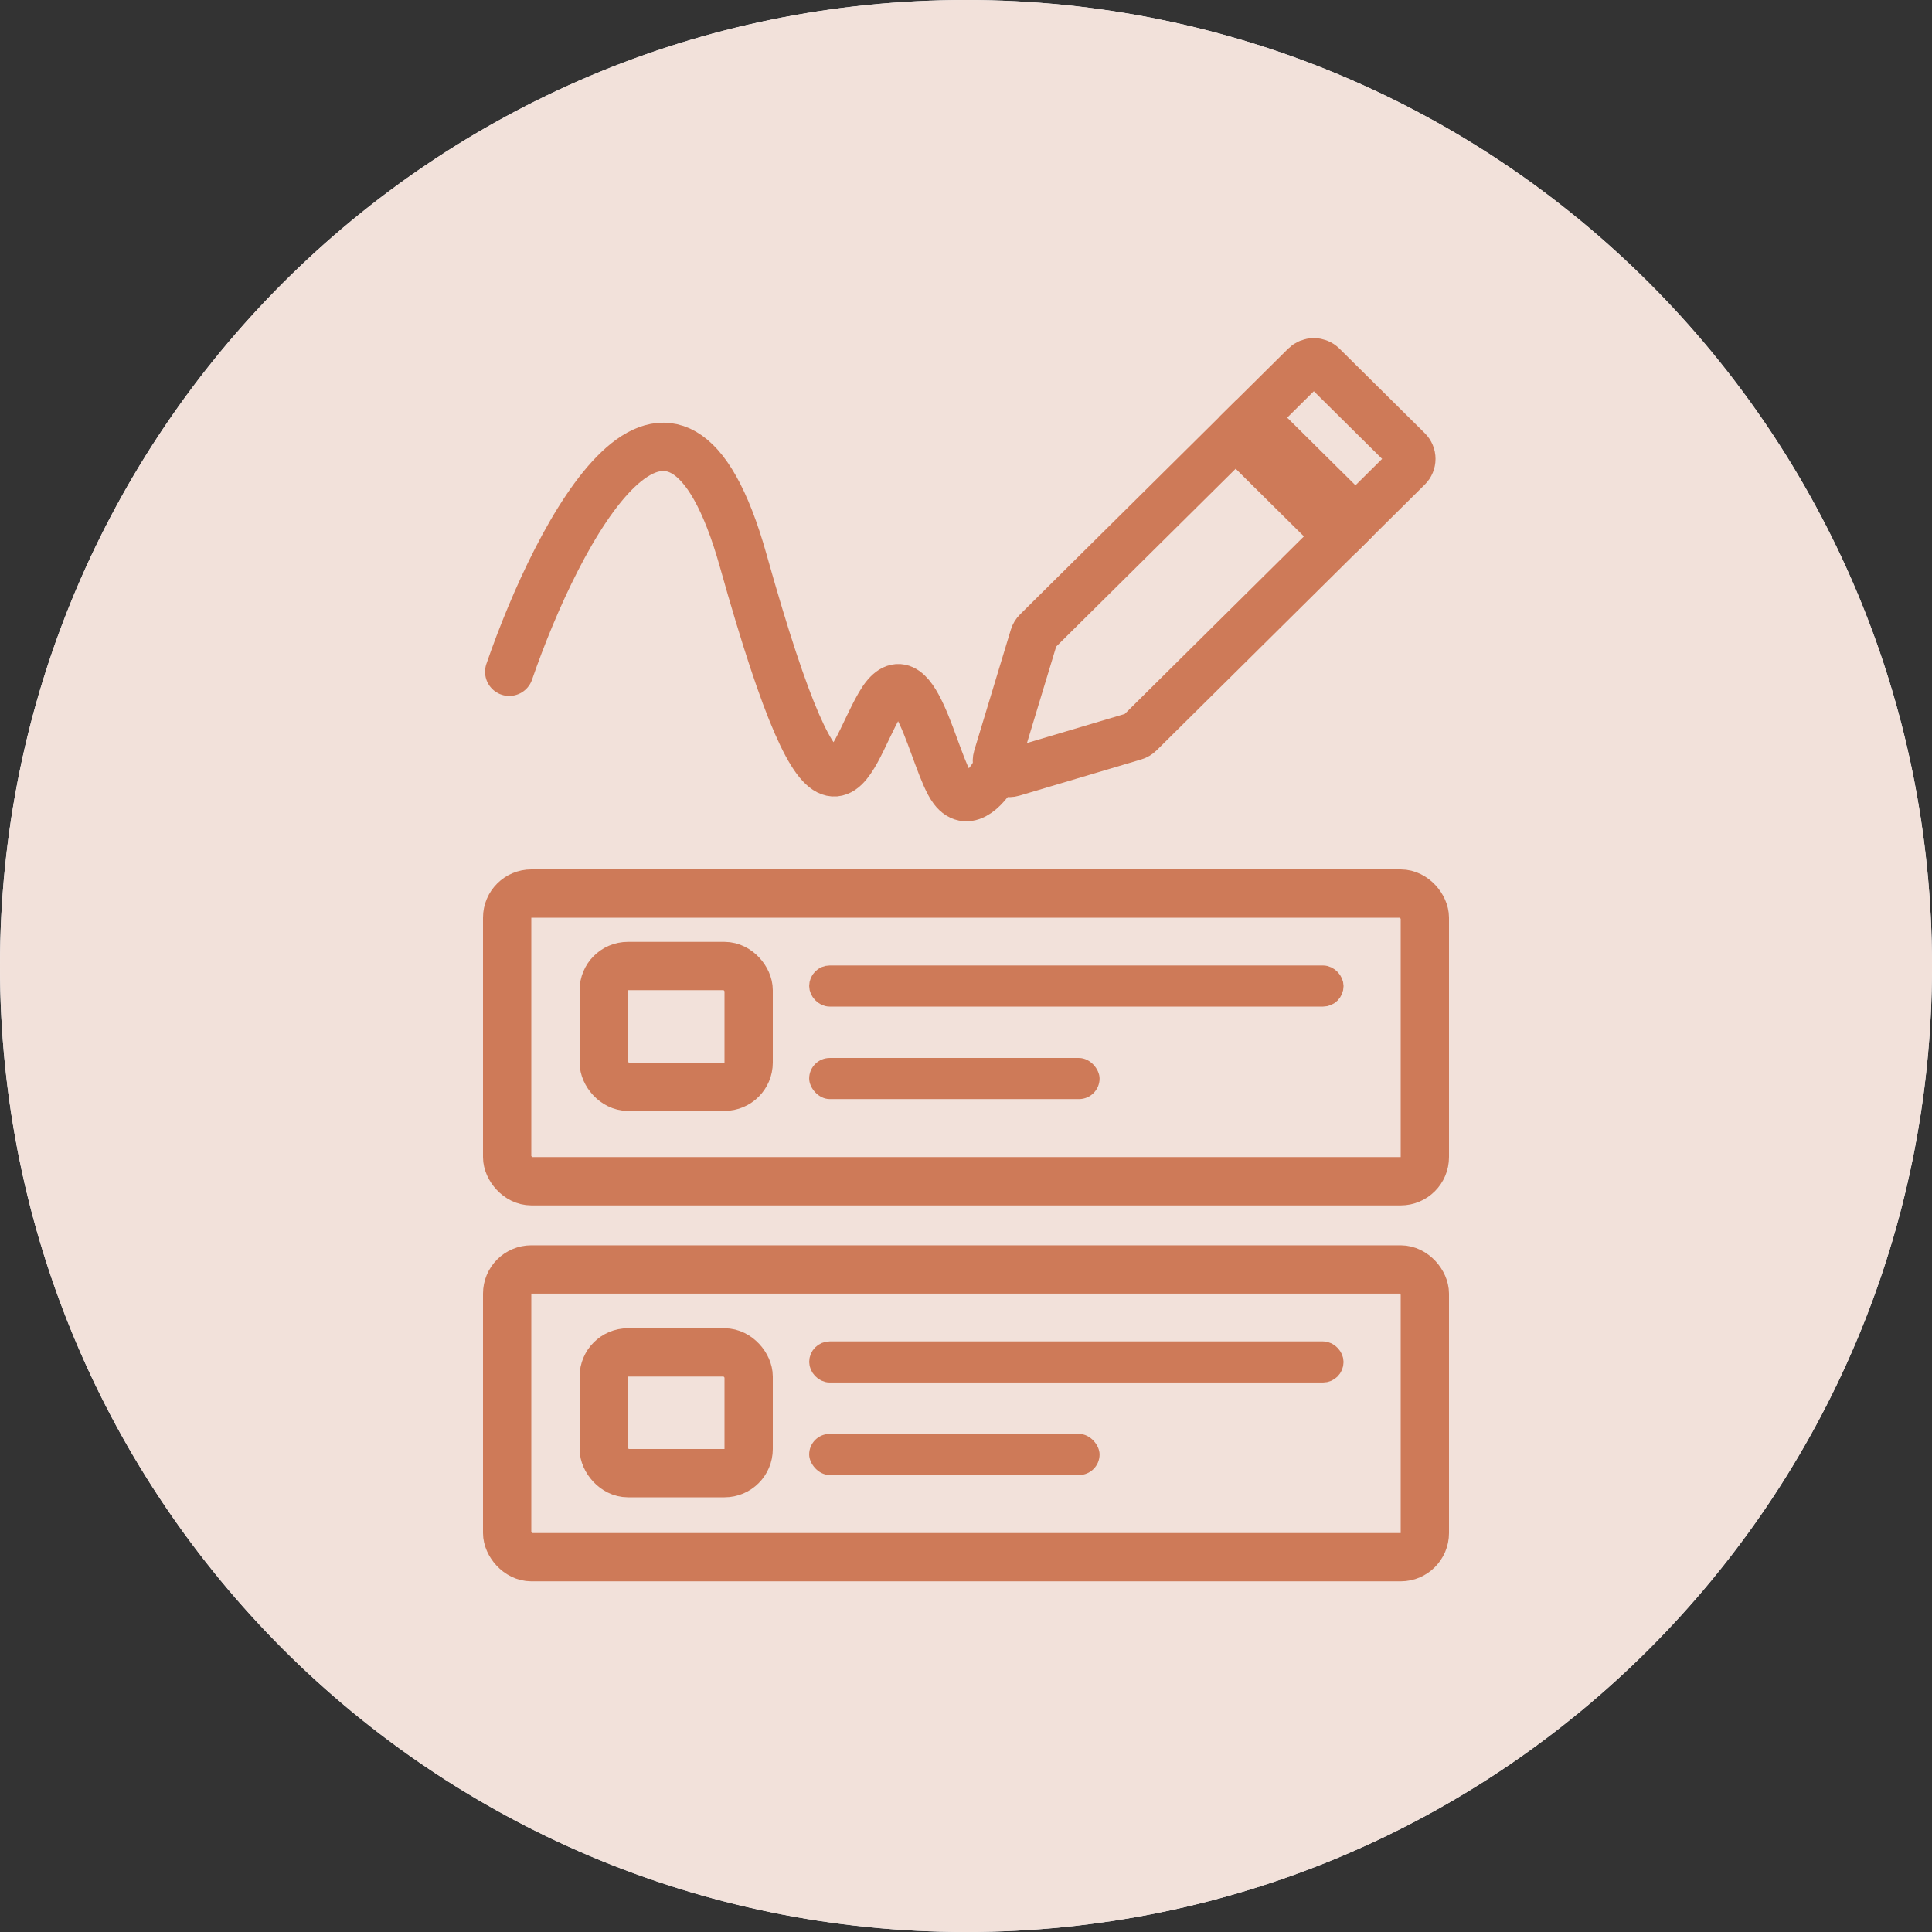
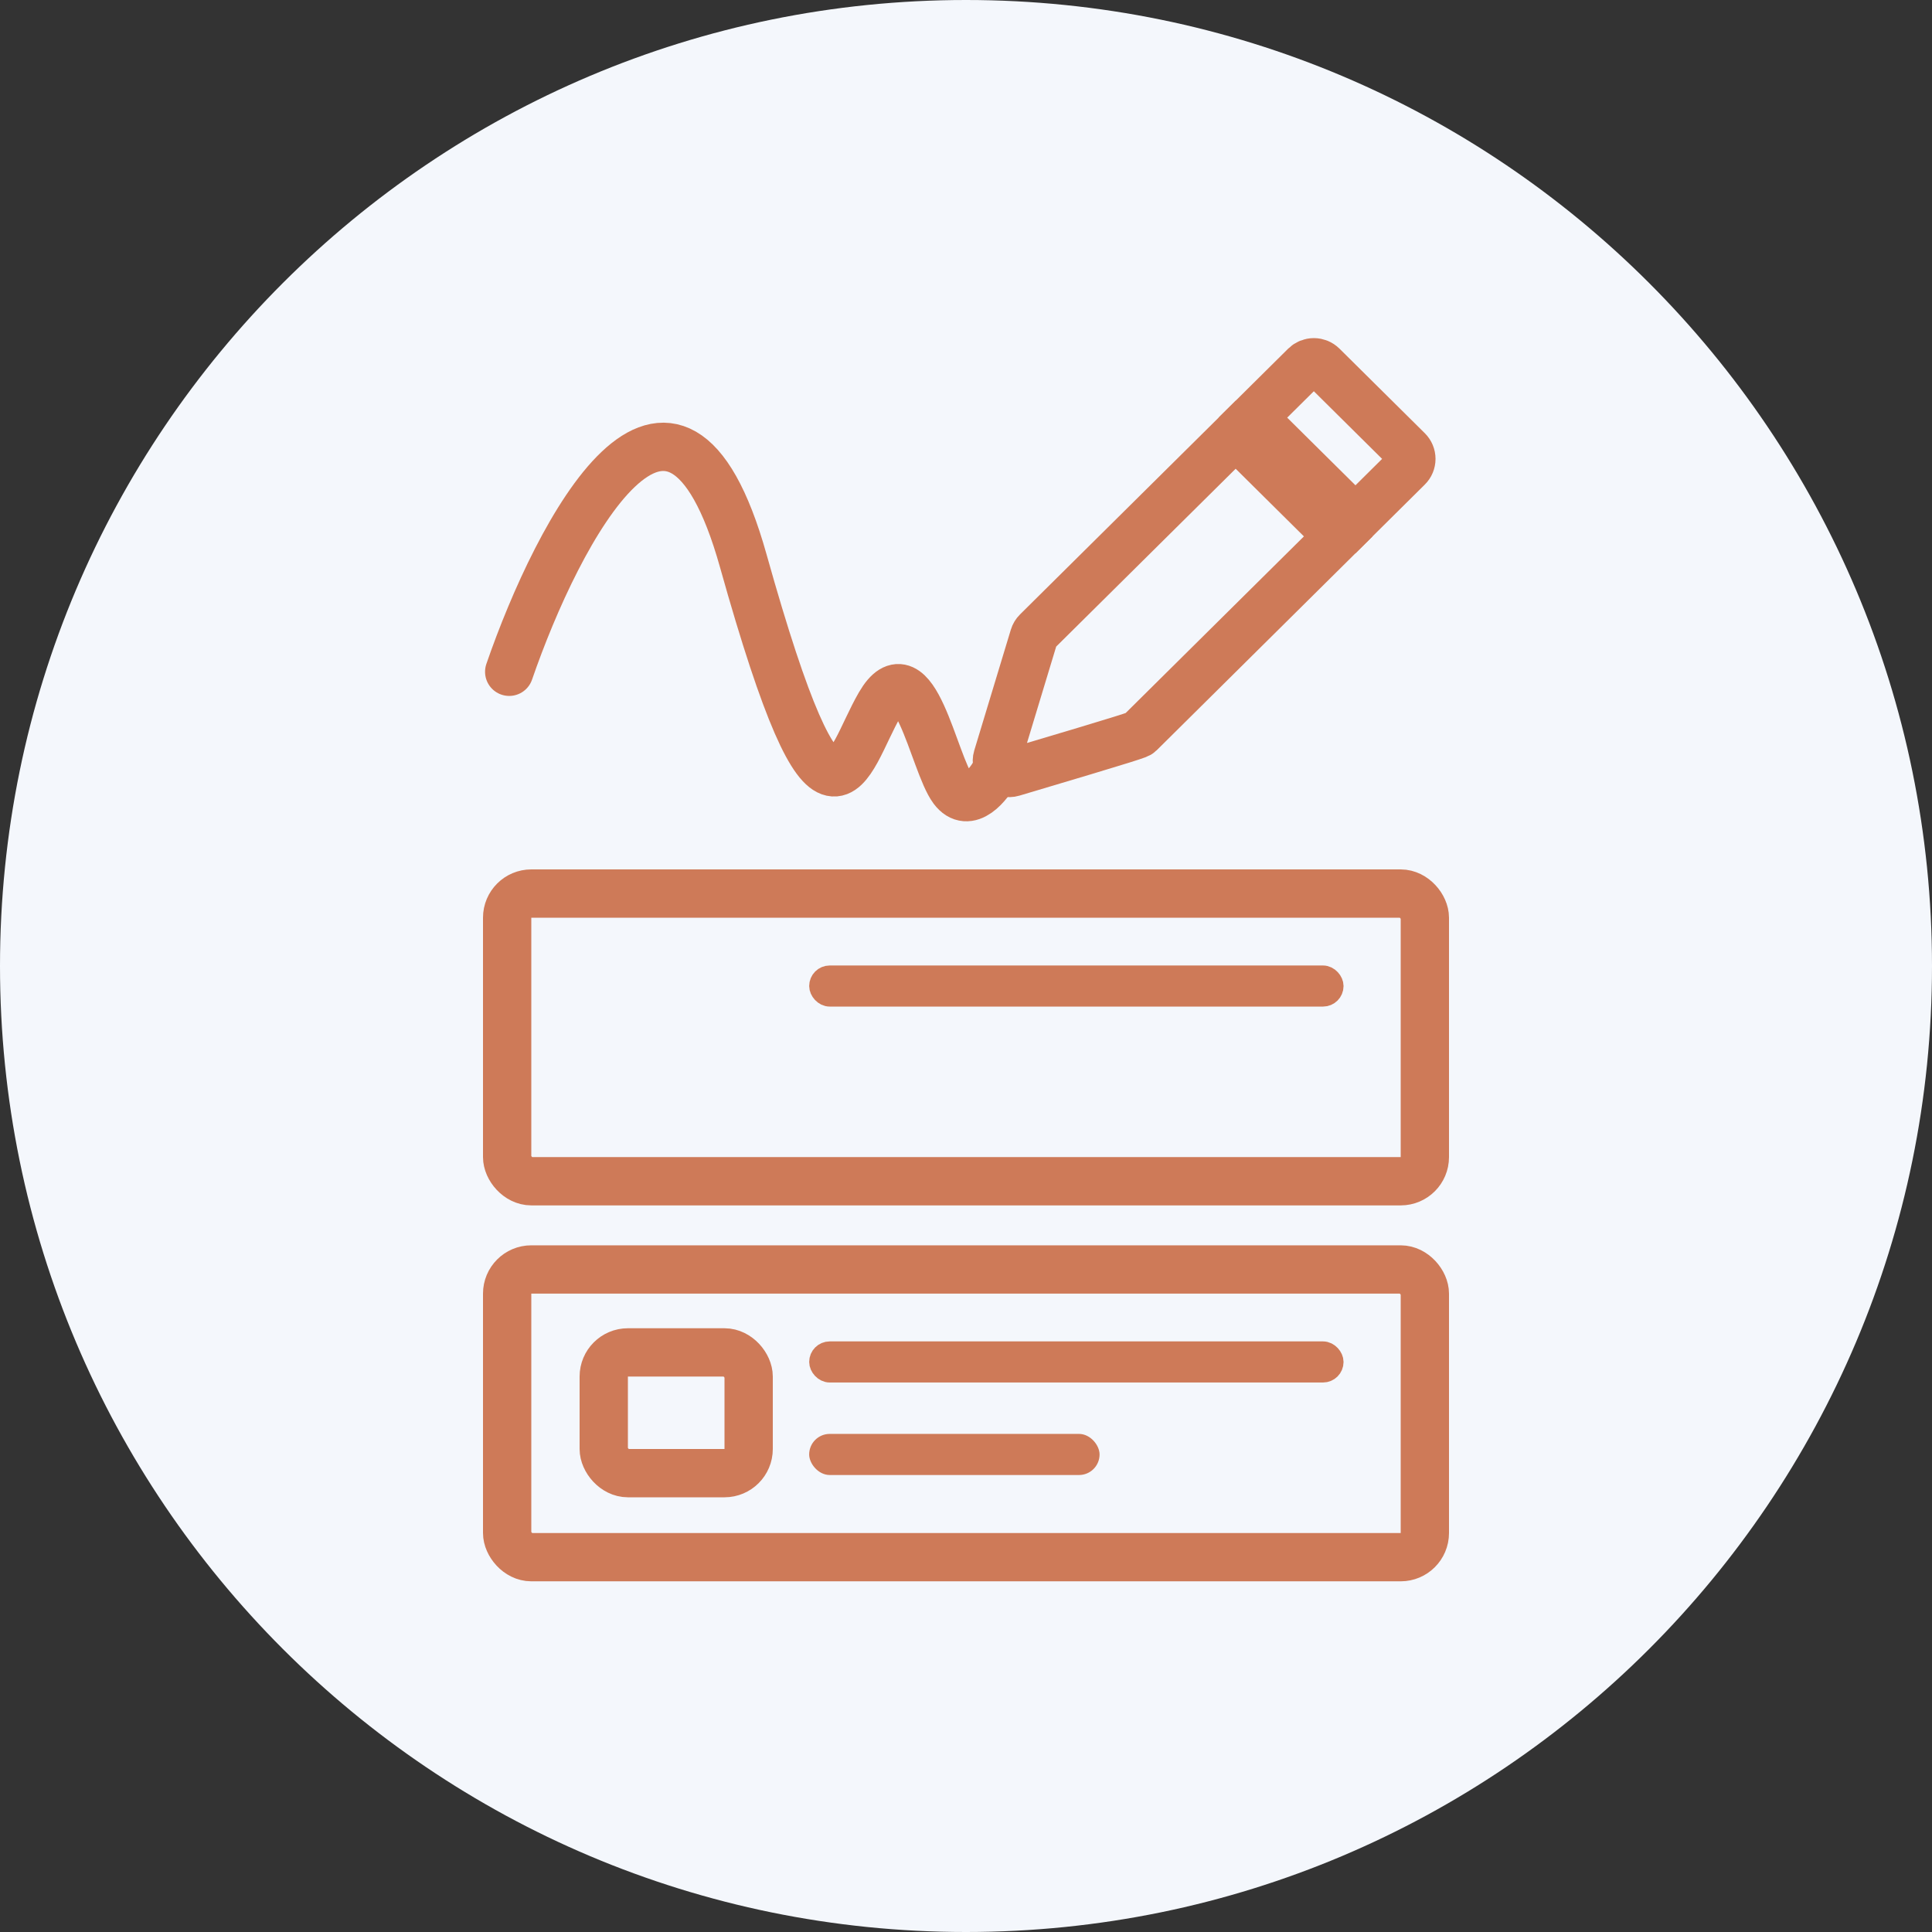
<svg xmlns="http://www.w3.org/2000/svg" width="80" height="80" viewBox="0 0 80 80" fill="none">
  <rect x="0" y="0" width="80" height="80" fill="#333333" stroke="none" />
  <path d="M40 80C62.091 80 80 62.091 80 40C80 17.909 62.091 0 40 0C17.909 0 0 17.909 0 40C0 62.091 17.909 80 40 80Z" fill="#F4F7FC" />
-   <path d="M40 80C62.091 80 80 62.091 80 40C80 17.909 62.091 0 40 0C17.909 0 0 17.909 0 40C0 62.091 17.909 80 40 80Z" fill="#F2E1DA" />
  <rect x="21" y="52.566" width="38" height="11.913" rx="1" stroke="#CE7A58" stroke-width="2" />
  <rect x="25" y="56" width="6" height="5" rx="1" stroke="#CE7A58" stroke-width="2" />
-   <rect x="25" y="40" width="6" height="5" rx="1" stroke="#CE7A58" stroke-width="2" />
  <rect x="33.932" y="55.97" width="21.276" height="0.851" rx="0.425" fill="white" stroke="#CE7A58" stroke-width="0.851" />
  <rect x="33.506" y="59.375" width="12.025" height="1.702" rx="0.851" fill="#CE7A58" />
  <rect x="21" y="37" width="38" height="11.913" rx="1" stroke="#CE7A58" stroke-width="2" />
  <rect x="33.932" y="40.404" width="21.276" height="0.851" rx="0.425" fill="white" stroke="#CE7A58" stroke-width="0.851" />
-   <rect x="33.506" y="43.809" width="12.025" height="1.702" rx="0.851" fill="#CE7A58" />
-   <path d="M51.166 18.002L42.941 26.152C42.881 26.211 42.838 26.283 42.814 26.362L41.299 31.365C41.273 31.451 41.271 31.543 41.294 31.631C41.316 31.718 41.362 31.798 41.426 31.862C41.49 31.926 41.571 31.971 41.66 31.993C41.748 32.015 41.841 32.013 41.928 31.987L46.976 30.487C47.056 30.463 47.129 30.42 47.188 30.361L55.413 22.211L51.166 18.002Z" stroke="#CE7A58" stroke-width="2" />
+   <path d="M51.166 18.002L42.941 26.152C42.881 26.211 42.838 26.283 42.814 26.362L41.299 31.365C41.273 31.451 41.271 31.543 41.294 31.631C41.316 31.718 41.362 31.798 41.426 31.862C41.49 31.926 41.571 31.971 41.66 31.993C41.748 32.015 41.841 32.013 41.928 31.987C47.056 30.463 47.129 30.42 47.188 30.361L55.413 22.211L51.166 18.002Z" stroke="#CE7A58" stroke-width="2" />
  <path d="M58.294 18.648L54.76 15.146C54.666 15.053 54.537 15 54.403 15C54.269 15 54.141 15.053 54.046 15.146L51.879 17.294L56.127 21.503L58.294 19.355C58.389 19.262 58.442 19.134 58.442 19.002C58.442 18.869 58.389 18.742 58.294 18.648V18.648Z" stroke="#CE7A58" stroke-width="2" />
  <path d="M21.085 27.817C23.105 21.963 27.87 12.849 30.778 23.224C34.413 36.192 35.018 31.599 36.432 29.168C37.845 26.736 38.653 31.599 39.461 32.68C40.107 33.545 40.941 32.5 41.278 31.869" stroke="#CE7A58" stroke-width="2" stroke-linecap="round" stroke-linejoin="round" />
</svg>